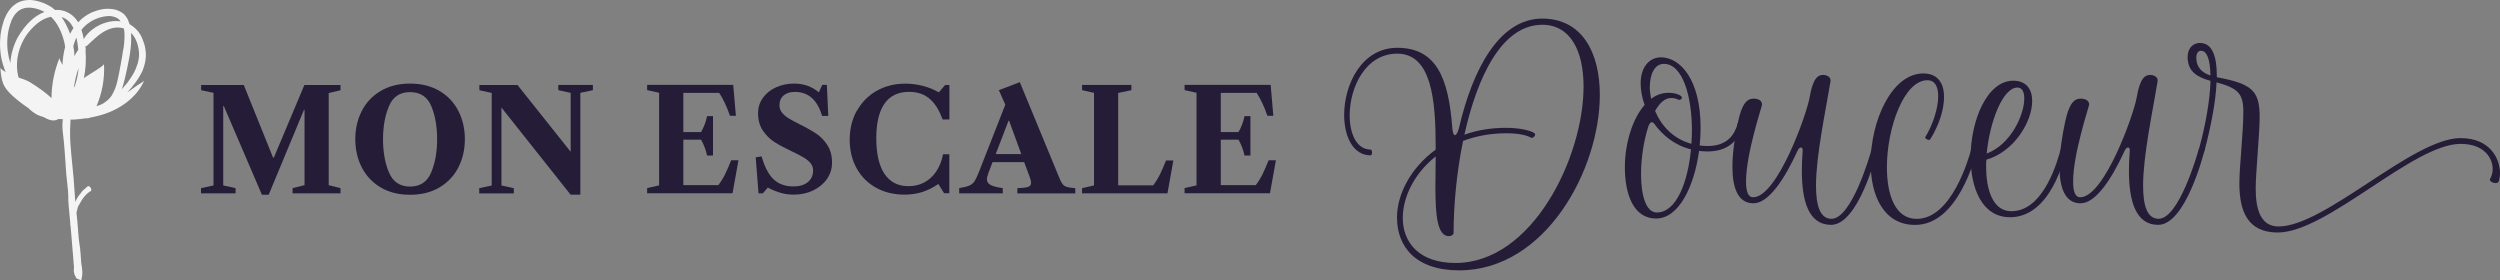
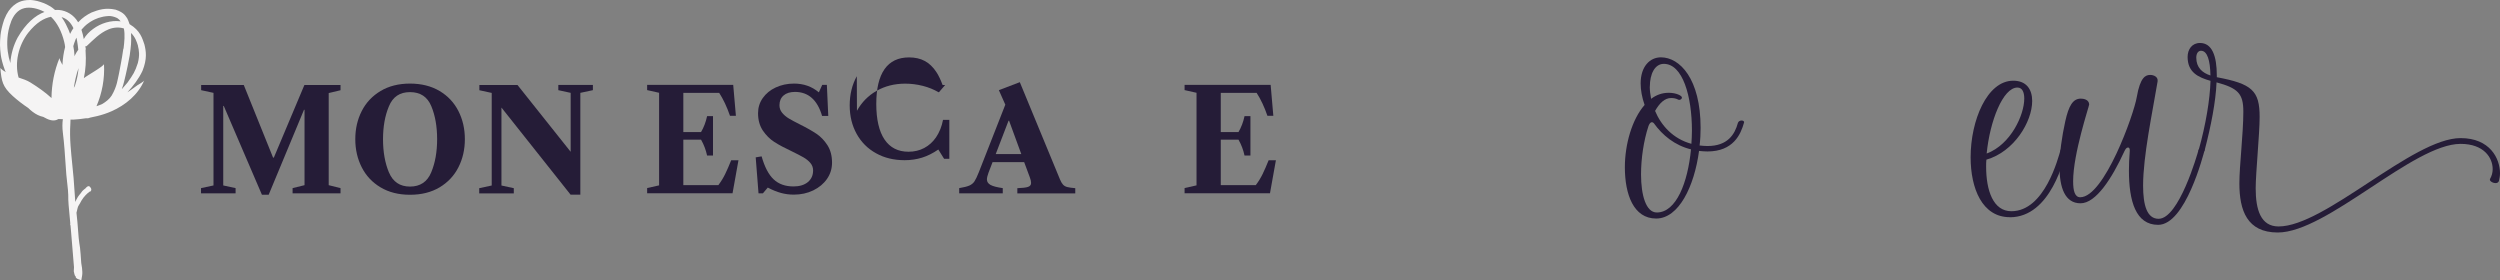
<svg xmlns="http://www.w3.org/2000/svg" id="Calque_2" viewBox="0 0 372.37 41.75">
  <rect x="0" y="0" width="372.37" height="41.75" fill="#808080" stroke="none" />
  <g id="fonds">
    <path d="M29.96,13.44v-.78h6.35l4.36,10.81h.12l4.55-10.81h5.38v.78l-1.76.42v13.72l1.76.44v.78h-7.14v-.78l1.78-.44v-11.23h-.08l-5.26,12.65h-1.01l-5.68-13.22h-.08v11.84l1.84.4v.78h-5.15v-.78l1.86-.4v-13.79l-1.84-.4Z" style="fill:#251c37; stroke-width:0px;" />
    <path d="M65.47,13.55c1.23.73,2.17,1.73,2.81,2.99.64,1.26.96,2.65.96,4.19s-.32,2.93-.96,4.19c-.64,1.26-1.58,2.25-2.81,2.99-1.23.73-2.7,1.1-4.4,1.1s-3.15-.37-4.38-1.1c-1.23-.73-2.17-1.73-2.81-2.99s-.96-2.65-.96-4.19.32-2.93.96-4.19,1.58-2.25,2.81-2.99c1.23-.73,2.69-1.1,4.38-1.1s3.17.37,4.4,1.1ZM57.93,25.67c.59,1.41,1.63,2.12,3.14,2.12s2.58-.71,3.16-2.12c.59-1.41.88-3.06.88-4.94s-.29-3.53-.87-4.92c-.58-1.4-1.64-2.09-3.17-2.09s-2.56.7-3.14,2.11c-.59,1.4-.88,3.04-.88,4.91s.29,3.53.88,4.94Z" style="fill:#251c37; stroke-width:0px;" />
    <path d="M85,29.01l-10.31-12.99v11.61l1.84.4v.78h-5.15v-.78l1.86-.4v-13.79l-1.84-.4v-.78h5.68l7.92,9.95v-8.78l-1.84-.4v-.78h5.15v.78l-1.87.4v15.17h-1.45Z" style="fill:#251c37; stroke-width:0px;" />
    <path d="M109.99,23.89l-.88,4.9h-12.72v-.78l1.78-.4v-13.79l-1.78-.4v-.78h12.82l.4,4.61h-.88c-.46-1.34-1-2.48-1.61-3.42h-5.34v5.84h2.64c.4-.68.71-1.47.9-2.37h.88v5.87h-.88c-.18-.84-.48-1.63-.9-2.37h-2.64v6.77h5.22c.41-.54.74-1.09,1.01-1.64s.57-1.24.9-2.06h1.09Z" style="fill:#251c37; stroke-width:0px;" />
    <path d="M121.97,13.75l.5-1.11h.69l.21,4.63h-.92c-.7-2.39-2.05-3.58-4.04-3.58-.73,0-1.29.18-1.7.53-.41.36-.61.84-.61,1.46,0,.42.13.79.4,1.12s.6.61,1,.85c.4.24.95.53,1.64.88,1.01.5,1.83.97,2.46,1.39.64.43,1.18.99,1.64,1.7.46.71.69,1.58.69,2.61,0,.89-.25,1.7-.75,2.42-.5.72-1.19,1.29-2.05,1.71-.87.42-1.83.63-2.89.63-.66,0-1.29-.08-1.91-.25-.62-.17-1.27-.43-1.97-.8l-.73.86h-.65l-.42-5.36.88-.15c.45,1.58,1.04,2.72,1.79,3.42.75.71,1.74,1.06,2.96,1.06.89,0,1.6-.21,2.13-.64.52-.43.79-1.01.79-1.75,0-.42-.14-.79-.41-1.11-.27-.32-.62-.6-1.04-.84s-1-.54-1.74-.9c-1.05-.49-1.91-.95-2.58-1.38-.67-.43-1.24-1-1.72-1.71-.47-.71-.71-1.56-.71-2.57,0-.84.23-1.59.7-2.26.47-.67,1.11-1.2,1.93-1.58.82-.38,1.73-.58,2.73-.58,1.42,0,2.65.43,3.69,1.3Z" style="fill:#251c37; stroke-width:0px;" />
-     <path d="M127.64,16.5c.71-1.27,1.68-2.26,2.93-2.97,1.25-.71,2.67-1.07,4.26-1.07.88,0,1.75.11,2.62.33.87.22,1.64.54,2.33.94h.08l.92-1.07h.63v5.13h-1.01c-.31-.81-.61-1.45-.92-1.91-.49-.75-1.07-1.31-1.74-1.67-.67-.36-1.45-.53-2.33-.53-1.62,0-2.84.58-3.66,1.75s-1.23,2.89-1.23,5.18.41,4.09,1.23,5.3,2.01,1.82,3.57,1.82c.85,0,1.63-.18,2.33-.55s1.29-.9,1.76-1.58c.52-.77.87-1.64,1.05-2.62h.94v5.8h-.78l-.86-1.38c-.81.56-1.62.96-2.42,1.21-.8.25-1.67.38-2.59.38-1.61,0-3.03-.34-4.26-1.03-1.24-.68-2.2-1.64-2.89-2.88-.69-1.24-1.04-2.66-1.04-4.26s.35-3.07,1.06-4.34Z" style="fill:#251c37; stroke-width:0px;" />
+     <path d="M127.64,16.5c.71-1.27,1.68-2.26,2.93-2.97,1.25-.71,2.67-1.07,4.26-1.07.88,0,1.75.11,2.62.33.87.22,1.64.54,2.33.94h.08l.92-1.07h.63h-1.01c-.31-.81-.61-1.45-.92-1.91-.49-.75-1.07-1.31-1.74-1.67-.67-.36-1.45-.53-2.33-.53-1.62,0-2.84.58-3.66,1.75s-1.23,2.89-1.23,5.18.41,4.09,1.23,5.3,2.01,1.82,3.57,1.82c.85,0,1.63-.18,2.33-.55s1.29-.9,1.76-1.58c.52-.77.87-1.64,1.05-2.62h.94v5.8h-.78l-.86-1.38c-.81.56-1.62.96-2.42,1.21-.8.25-1.67.38-2.59.38-1.61,0-3.03-.34-4.26-1.03-1.24-.68-2.2-1.64-2.89-2.88-.69-1.24-1.04-2.66-1.04-4.26s.35-3.07,1.06-4.34Z" style="fill:#251c37; stroke-width:0px;" />
    <path d="M158.34,27.5c.15.17.36.29.63.36.26.07.66.12,1.19.17v.78h-8.63v-.78c.78-.03,1.32-.09,1.61-.2.29-.1.44-.3.44-.58,0-.22-.06-.5-.19-.84l-.84-2.26h-4.71l-.61,1.59c-.15.42-.23.75-.23.98,0,.35.18.62.53.82.36.2.97.36,1.83.48v.78h-6.49v-.78c.68-.11,1.19-.24,1.51-.38.32-.14.58-.35.76-.62s.4-.72.64-1.33l3.96-10.1-.96-2.16,3.12-1.19,5.99,14.5c.14.33.29.59.44.75ZM152.12,22.95l-1.82-4.97h-.08l-1.91,4.97h3.81Z" style="fill:#251c37; stroke-width:0px;" />
-     <path d="M166.55,27.6h5.22c.41-.54.74-1.09,1.01-1.64s.57-1.24.9-2.06h1.09l-.88,4.9h-12.72v-.78l1.78-.4v-13.79l-1.78-.4v-.78h7.35v.78l-1.97.42v13.74Z" style="fill:#251c37; stroke-width:0px;" />
    <path d="M190.04,23.89l-.88,4.9h-12.72v-.78l1.78-.4v-13.79l-1.78-.4v-.78h12.82l.4,4.61h-.88c-.46-1.34-1-2.48-1.61-3.42h-5.34v5.84h2.64c.4-.68.71-1.47.9-2.37h.88v5.87h-.88c-.18-.84-.48-1.63-.9-2.37h-2.64v6.77h5.22c.41-.54.74-1.09,1.01-1.64s.57-1.24.9-2.06h1.09Z" style="fill:#251c37; stroke-width:0px;" />
-     <path d="M238.29,14.14c0,11.05-8.03,26.13-20.96,26.13-6.54,0-9.25-3.6-9.25-7.87,0-3.49,2.08-7.44,5.76-10.11v-.43c0-6.89-.59-13.87-5.72-13.87-4.78,0-7.09,5.09-7.09,9.2,0,2.78,1.06,5.09,3.13,5.09.12,0,.2.2.2.43,0,.2-.08.43-.2.43-2.62,0-3.95-2.78-3.95-6.03,0-4.54,2.62-9.99,7.91-9.99,5.84,0,7.64,4.54,8.19,11.87.04.55.16,1.14.39,1.14.31,0,.55-.82.63-1.14,2-8.58,5.95-16.22,12.38-16.22,5.91,0,8.58,5.01,8.58,11.36ZM216.79,39.17c11.48,0,19.08-15.79,19.08-26.28,0-5.25-1.92-9.2-6.15-9.2-6.03,0-9.68,7.75-11.6,16.37,1.84-.66,3.92-1.02,6.19-1.02s3.76.47,4.15.74c.12.08.19.16.19.23v.04c0,.28-.39.59-.66.43-.51-.28-1.61-.63-3.61-.63-2.43,0-4.58.43-6.46,1.14-.98,4.78-1.41,9.71-1.41,13.67,0,.31-.31.51-.71.51-1.72,0-2-3.13-2-7.29,0-1.45.04-2.98.04-4.58-3.21,2.55-4.9,6.07-4.9,9.17,0,3.68,2.47,6.7,7.83,6.7Z" style="fill:#251c37; stroke-width:0px;" />
    <path d="M259.76,18.29c-.47,1.69-1.57,4.27-5.44,4.27-.43,0-.86-.04-1.25-.08-.71,5.29-3.02,10.07-6.39,10.07s-4.66-3.6-4.66-7.64c0-3.41,1.06-7.13,2.94-9.28-.39-1.1-.59-2.23-.59-3.21,0-2.51,1.37-3.88,3.02-3.88,2.82,0,5.91,3.21,5.91,10.5,0,.86-.04,1.76-.15,2.63.39.04.78.08,1.17.08,3.02,0,4.07-1.73,4.54-3.45.08-.23.31-.35.55-.35s.43.12.35.35ZM251.88,22.25c-2.43-.59-4.27-2.12-5.53-3.88-.27-.31-.59-.2-.82.43-.71,2.16-1.1,4.82-1.1,7.17,0,3.13.74,5.68,2.35,5.68,2.9,0,4.62-4.47,5.09-9.4ZM245.73,12.92c0,.55.08,1.17.2,1.8.78-.59,1.64-.9,2.63-.9,1.1,0,1.96.43,1.96.71,0,.24-.31.43-.55.31-.31-.16-.63-.24-1.06-.24-.94,0-1.72.74-2.39,1.92.9,2.16,2.66,4.15,5.41,4.9.04-.63.08-1.29.08-1.96,0-5.13-1.37-9.95-4.19-9.95-1.33,0-2.08,1.49-2.08,3.41Z" style="fill:#251c37; stroke-width:0px;" />
-     <path d="M279.66,22.33c-.2.74-2.86,11.16-6.93,11.16-3.33,0-4.35-3.52-4.35-8.07,0-.94.04-1.88.12-2.86.04-.43-.08-.59-.24-.59-.24,0-.39.2-.59.63-1.8,3.92-4.19,7.68-6.5,7.68s-3.13-2.31-3.13-5.44c0-2.04.35-4.47.86-6.78.51-2.31,1.14-3.37,2.31-3.37.39,0,1.21.12,1.25.86,0,.27-2.39,7.32-2.39,11.44,0,1.41.24,2.39,1.06,2.39,3.57,0,7.99-12.34,8.42-14.93.51-2.98,1.33-3.29,2-3.29.51,0,1.21.27,1.1.98-.78,4.66-2.16,11.12-2.16,15.51,0,2.94.59,4.94,2.31,4.94,3.02,0,5.76-9.56,5.95-10.26.04-.16.24-.2.47-.2s.47.08.43.2Z" style="fill:#251c37; stroke-width:0px;" />
-     <path d="M289.56,14.45c0,1.88-.74,4.19-2.04,6.27-.04.08-.12.12-.2.12-.27,0-.67-.27-.55-.43,1.1-1.76,1.92-4.27,1.92-6.07,0-1.41-.47-2.39-1.61-2.39-3.49,0-6.03,7.09-6.03,12.97,0,4.15,1.25,7.68,4.43,7.68,5.25,0,7.76-9.09,8.11-10.26.04-.16.28-.24.51-.24s.43.08.39.24c-.35,1.21-2.86,11.16-9.24,11.16-4.7,0-6.62-4.39-6.62-9.24,0-6.23,3.13-13.32,7.84-13.32,2.19,0,3.09,1.49,3.09,3.52Z" style="fill:#251c37; stroke-width:0px;" />
    <path d="M299.36,32.35c-4.11,0-5.84-4.27-5.84-8.93,0-5.44,2.43-11.4,6.35-11.4,1.96,0,2.82,1.29,2.82,3.02,0,3.1-2.7,7.56-6.82,8.74-.04.35-.04.67-.04,1.02,0,3.6,1.06,6.66,3.76,6.66,4.98,0,6.97-7.95,7.33-9.13.04-.16.27-.24.51-.24s.43.08.39.24c-.35,1.21-2.31,10.03-8.46,10.03ZM295.91,22.87c3.57-1.33,5.6-5.72,5.6-8.19,0-.98-.31-1.64-1.02-1.64-2.16,0-4.11,5.01-4.58,9.83Z" style="fill:#251c37; stroke-width:0px;" />
    <path d="M328.38,22.33c-.2.74-2.86,11.16-6.93,11.16-3.33,0-4.35-3.52-4.35-8.07,0-.94.04-1.88.12-2.86.04-.43-.08-.59-.24-.59-.24,0-.39.2-.59.63-1.8,3.92-4.19,7.68-6.5,7.68s-3.13-2.31-3.13-5.44c0-2.04.35-4.47.86-6.78.51-2.31,1.14-3.37,2.31-3.37.39,0,1.21.12,1.25.86,0,.27-2.39,7.32-2.39,11.44,0,1.41.24,2.39,1.06,2.39,3.57,0,7.99-12.34,8.42-14.93.51-2.98,1.33-3.29,2-3.29.51,0,1.21.27,1.1.98-.78,4.66-2.16,11.12-2.16,15.51,0,2.94.59,4.94,2.31,4.94,3.02,0,5.76-9.56,5.95-10.26.04-.16.24-.2.47-.2s.47.08.43.2Z" style="fill:#251c37; stroke-width:0px;" />
    <path d="M335.98,28.05c0,3.17.74,5.68,3.41,5.68,6.93,0,19.98-13.16,27.11-13.16,4.39,0,5.87,3.06,5.87,5.25,0,.39-.08.78-.15,1.1-.08.27-.28.35-.51.35-.47,0-.98-.35-.82-.63.23-.39.39-.9.39-1.45,0-1.68-1.29-3.76-4.78-3.76-7.05,0-19.9,13.2-27.23,13.2-4.58,0-5.72-3.29-5.72-7.32,0-2.63.59-7.4.59-10.69,0-2.66-.78-3.49-3.99-4.35-.12,2.9-.82,6.46-1.76,10.07-.08.31-.31.43-.51.43-.23,0-.47-.2-.39-.43,1.06-3.76,1.68-7.52,1.76-10.3-1.8-.51-3.41-1.25-3.41-3.56,0-1.14.67-2.08,1.84-2.08,1.8,0,2.51,1.92,2.51,4.86v.24c5.25.98,6.38,2,6.38,5.92,0,2.51-.59,8.34-.59,10.66ZM329.24,11.24c-.04-2.27-.47-3.68-1.41-3.68-.43,0-.7.43-.7,1.02,0,1.49.9,2.27,2.11,2.66Z" style="fill:#251c37; stroke-width:0px;" />
    <path d="M20.56,12.63c-.38.28-.76.55-1.15.83-.14.1-.29.19-.43.29.87-.96,1.67-1.98,2.24-3.19.73-1.81.53-2.97.29-3.94-.31-.87-.58-2.05-2.21-3.02-.13-.43-.26-.67-.35-.87-.22-.24-.35-.83-1.73-1.29-1.52-.34-2.58.03-3.58.42-.71.34-1.39.8-2,1.46,0-.01-.01-.02-.02-.03-.66-1.12-1.76-1.7-2.79-1.8-.21-.02-.42-.02-.63,0-.28-.25-.53-.43-.66-.51-.17-.1-.8-.48-1.49-.68C5.36.05,4.62-.01,4.44,0c-1.25,0-1.93.42-2.44.84-.51.45-.95.99-1.38,2.08C-.04,4.91.03,5.82,0,6.71c.05.88.02,1.81.73,3.75.04.1.09.18.13.28-.3-.17-.59-.36-.81-.61.18,1.99.32,2.77,1.85,4.17.72.65,1.49,1.24,2.3,1.78.41.4.87.78,1.43,1.05.26.13.53.22.81.28.19.09.37.2.56.29.73.34,1.31.29,1.68.03.23.02.45.01.68.02-.08.62-.09,1.28,0,2,.11.82.18,1.66.25,2.49.12,1.74.15,2.04.27,3.78.1.98.13,1.27.24,2.26.11,1.48-.01.77.1,2.25.1,1.09.17,1.87.25,2.75-.03.1-.03.21.03.29.03.35.06.72.1,1.13.08.97.22,2.67.42,5.1.02.21-.05.52-.03.6.06.32.12.56.2.74l.07-.07s0,.02,0,.04c-.04.24.15.39.43.49l.42.15.12-.69c.12-.66-.11-1.75-.13-1.89-.01-.2-.07-1.09-.09-1.29-.01-.11-.08-.86-.09-.97-.1-.71-.13-.76-.2-1.47-.1-1.28-.09-1.1-.19-2.38-.08-.73-.11-1.08-.14-1.37.02-.1.05-.2.09-.36.07-.24.05-.31.14-.54.15-.33.11-.16.28-.48.19-.35.29-.56.54-.88.15-.19.42-.52.9-.88.04-.03.14-.03.15-.04.19-.22.11-.44-.02-.59-.27-.47-.69.07-.72.12-.07.05-.22.18-.29.23-.03.02-.18.17-.2.19-.12.17-.17.24-.25.34-.22.28-.21.23-.41.53-.25.42-.18.34-.39.76,0-.03,0-.05,0-.08l-.25-3.5c-.2-2.33-.27-2.48-.45-4.81-.08-1.09-.1-2.22-.03-3.26.01-.19.02-.42.02-.63.13,0,.27.02.4.01.61-.02,1.24-.11,1.87-.2.23.02.45,0,.61-.09.73-.14,1.46-.31,2.15-.54.37-.12.73-.26,1.07-.41,2.09-.92,3.99-2.48,4.89-4.62-.1.23-.74.54-.95.7ZM4.21,4.87c1.19-1.49,2.33-2.17,3.38-2.37.93.88,1.61,2.22,1.98,3.76.06.22.1.49.13.75-.21.78-.35,1.66-.4,2.66-.27-.51-.48-.93-.43-1.04-.78,1.89-1.18,3.92-1.2,5.97-.94-.87-2.04-1.63-3.13-2.31-.51-.32-1.13-.53-1.77-.74-.62-2.21-.02-4.8,1.43-6.67ZM11.39,5.62c.03.15.07.29.09.45.09.51.14.94.18,1.34-.16.22-.32.46-.46.75-.04.07-.07.15-.1.23,0-.03,0-.05,0-.08-.02-.49-.09-.97-.18-1.44.07-.28.17-.55.36-1.05.04-.08.07-.14.11-.21ZM18.37,7.25c-.25,1.75-.46,2.68-.63,3.62-.22.91-.27,1.93-1.11,3.37-.33.51-.85.93-1.41,1.25-.29.14-.57.23-.85.33.84-1.95,1.24-4.09,1.12-6.29.02.31-2.57,1.75-3,2.11.28-1.31.35-2.66.26-3.98,0-.05-.01-.08-.01-.13.06-.31.03-.49-.06-.56,0-.02,0-.03,0-.05.08.01.17,0,.26-.09.94-.86,1.88-1.9,3.21-2.45.74-.31,1.58-.37,2.3-.14.19.93.07,2.04-.05,3.02ZM11.19,12.69c-.04.11-.08.19-.12.28-.02.03-.04.05-.07.08.14-.9.33-1.86.7-2.91-.06.72-.18,1.52-.51,2.54ZM20.54,6.81c.17.69.29,1.4-.01,2.58-.43,1.32-.67,1.67-1.53,2.9-.46.55-.69.82-.86,1,.33-.91.43-1.55.59-2.16.17-.77.35-1.53.59-2.88.2-1.45.26-1.95.2-3.34.64.64.84,1.3,1.03,1.89ZM12.18,4.37c.27-.28.5-.61,1.25-1.1,1.04-.64,1.57-.68,2.01-.8.43-.04,1-.26,2.02.22.21.13.37.3.51.49-1.46-.21-2.98.3-4.1,1.13-.52.37-1.11.96-1.39,1.51-.09-.5-.21-.96-.35-1.38.02-.02.03-.04.05-.06ZM10.94,4.19c-.17.24-.34.53-.5.86-.13-.37-.24-.64-.29-.73-.12-.26-.45-1.05-.98-1.77.71.2,1.33.71,1.77,1.65ZM1.65,3.21c.34-.86.95-1.77,2-2,.84-.2,1.98.03,2.98.57-1.4.52-2.78,1.71-4,3.81-.62,1.16-1,2.46-1.09,3.8-.35-1.1-.54-2.33-.43-3.75.06-.7.2-1.55.55-2.43Z" style="fill:#f5f4f4; stroke-width:0px;" />
  </g>
</svg>